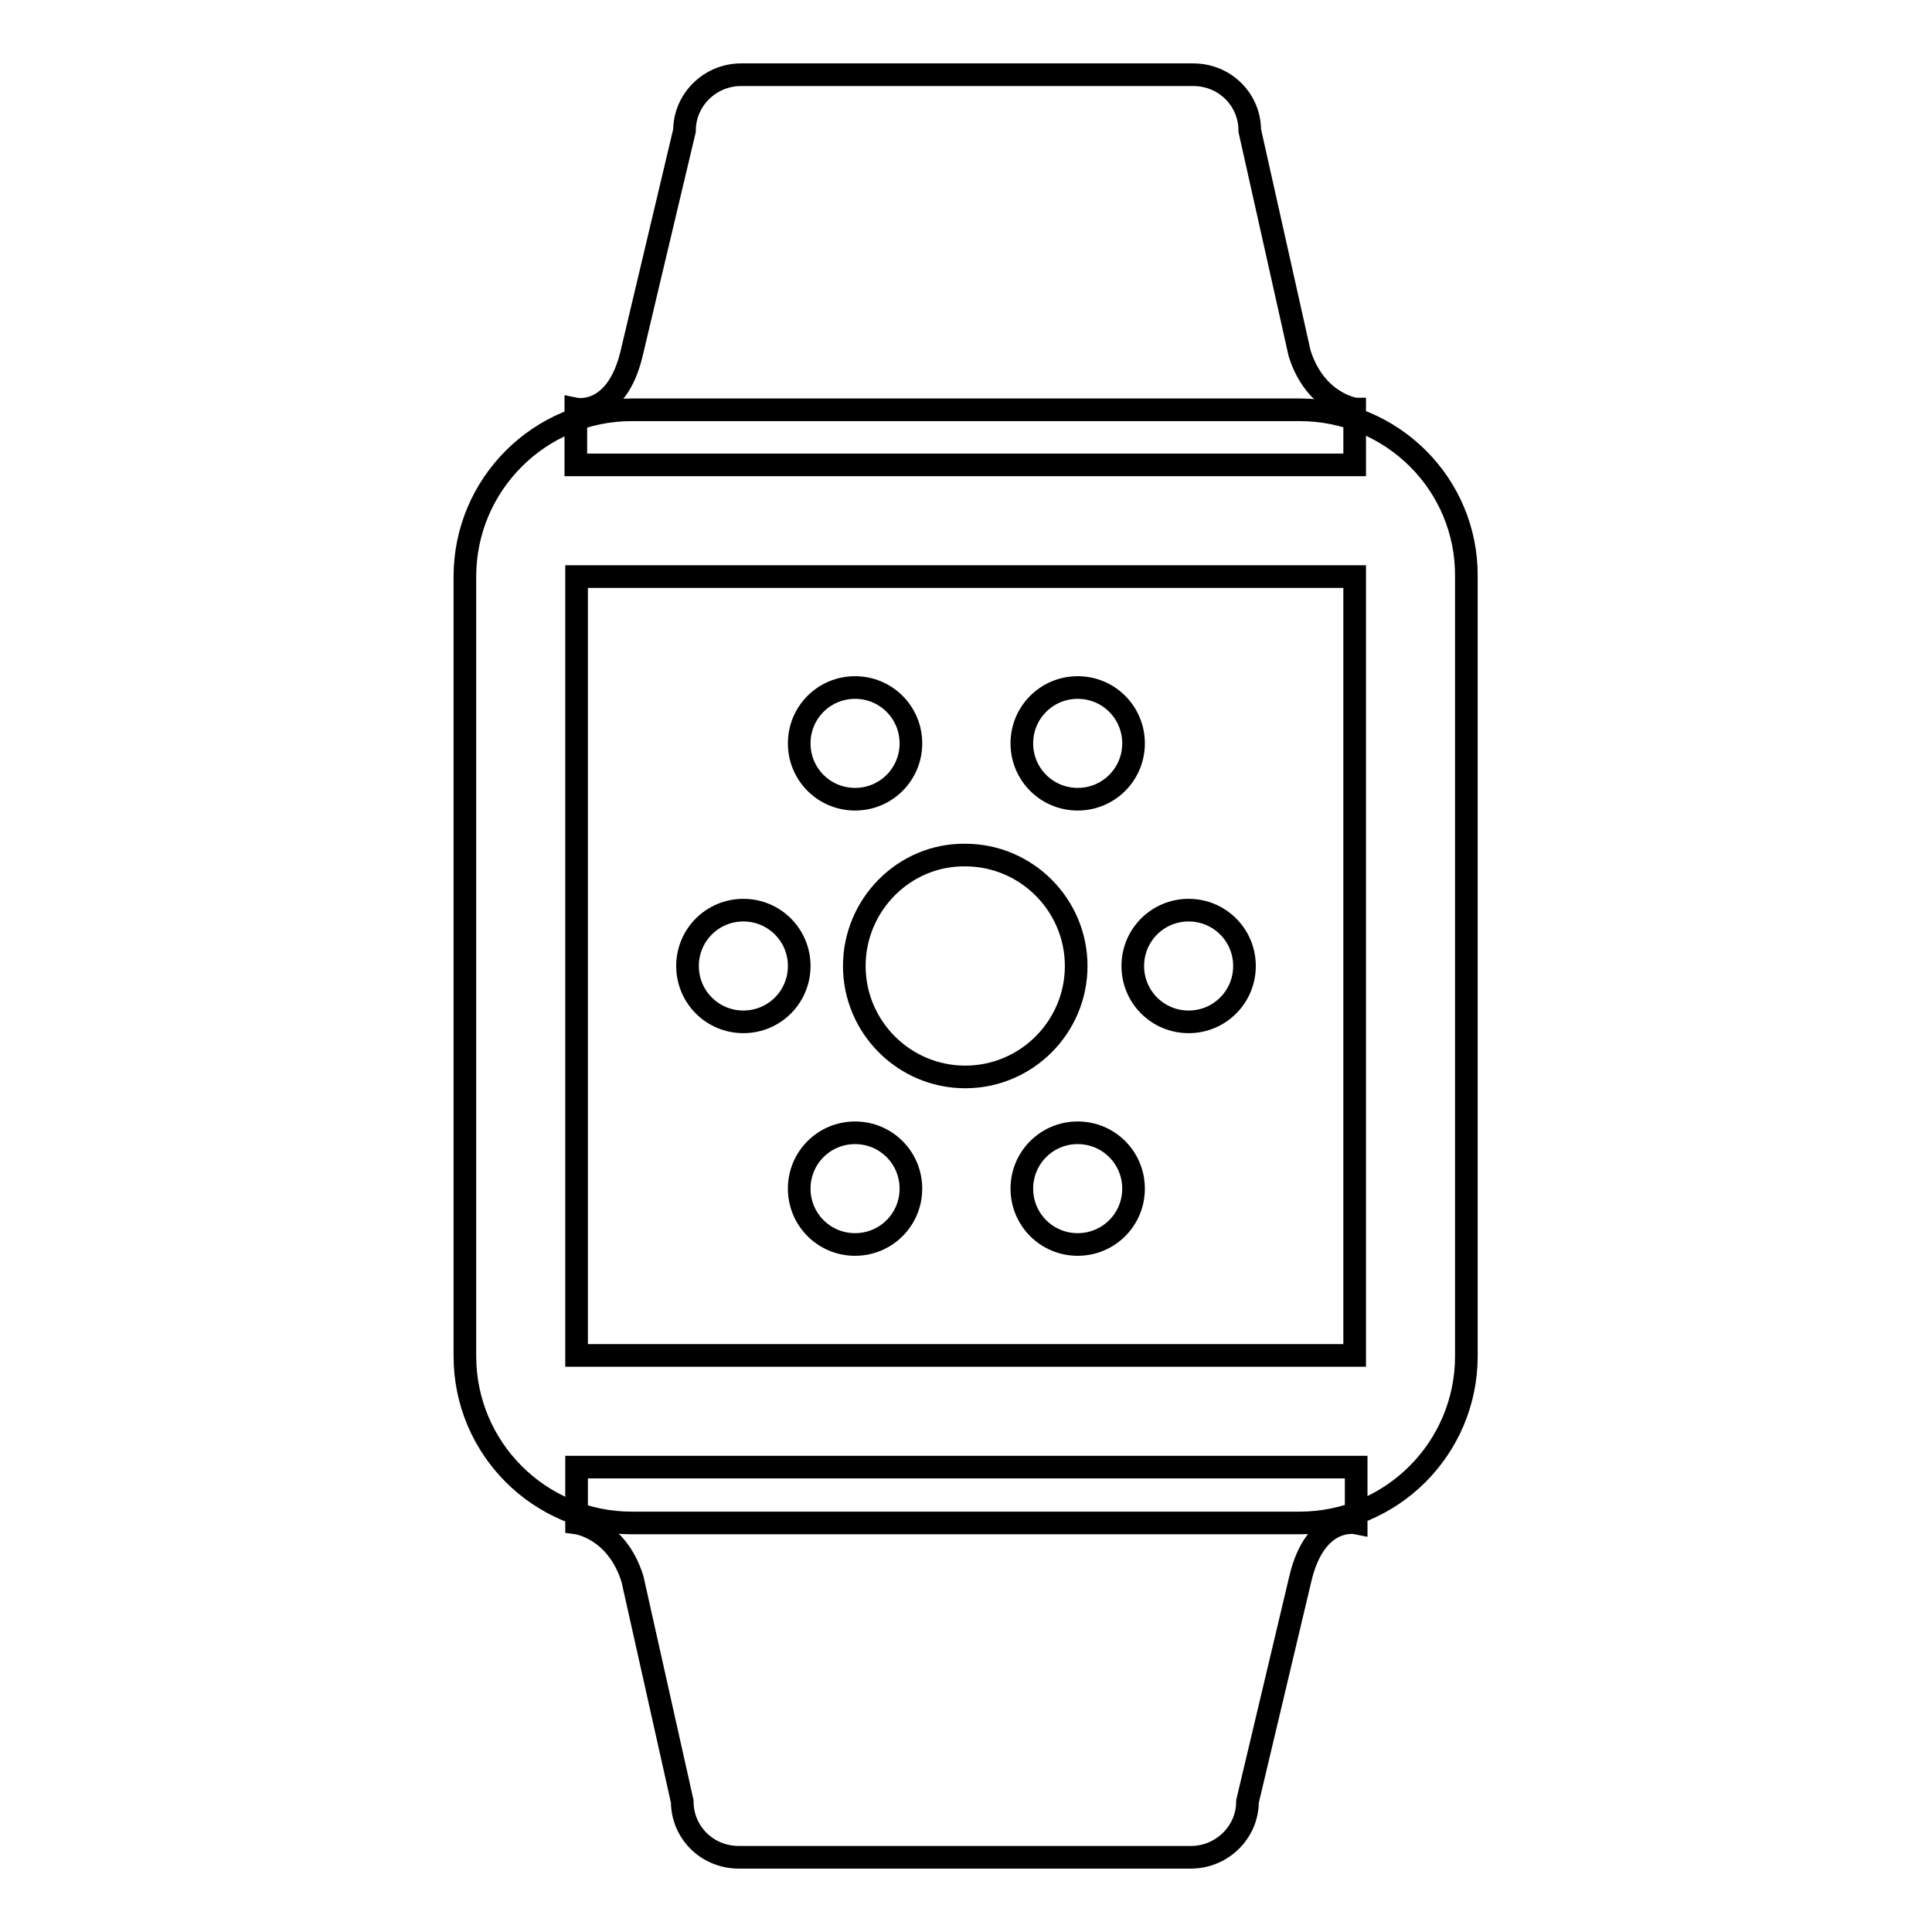
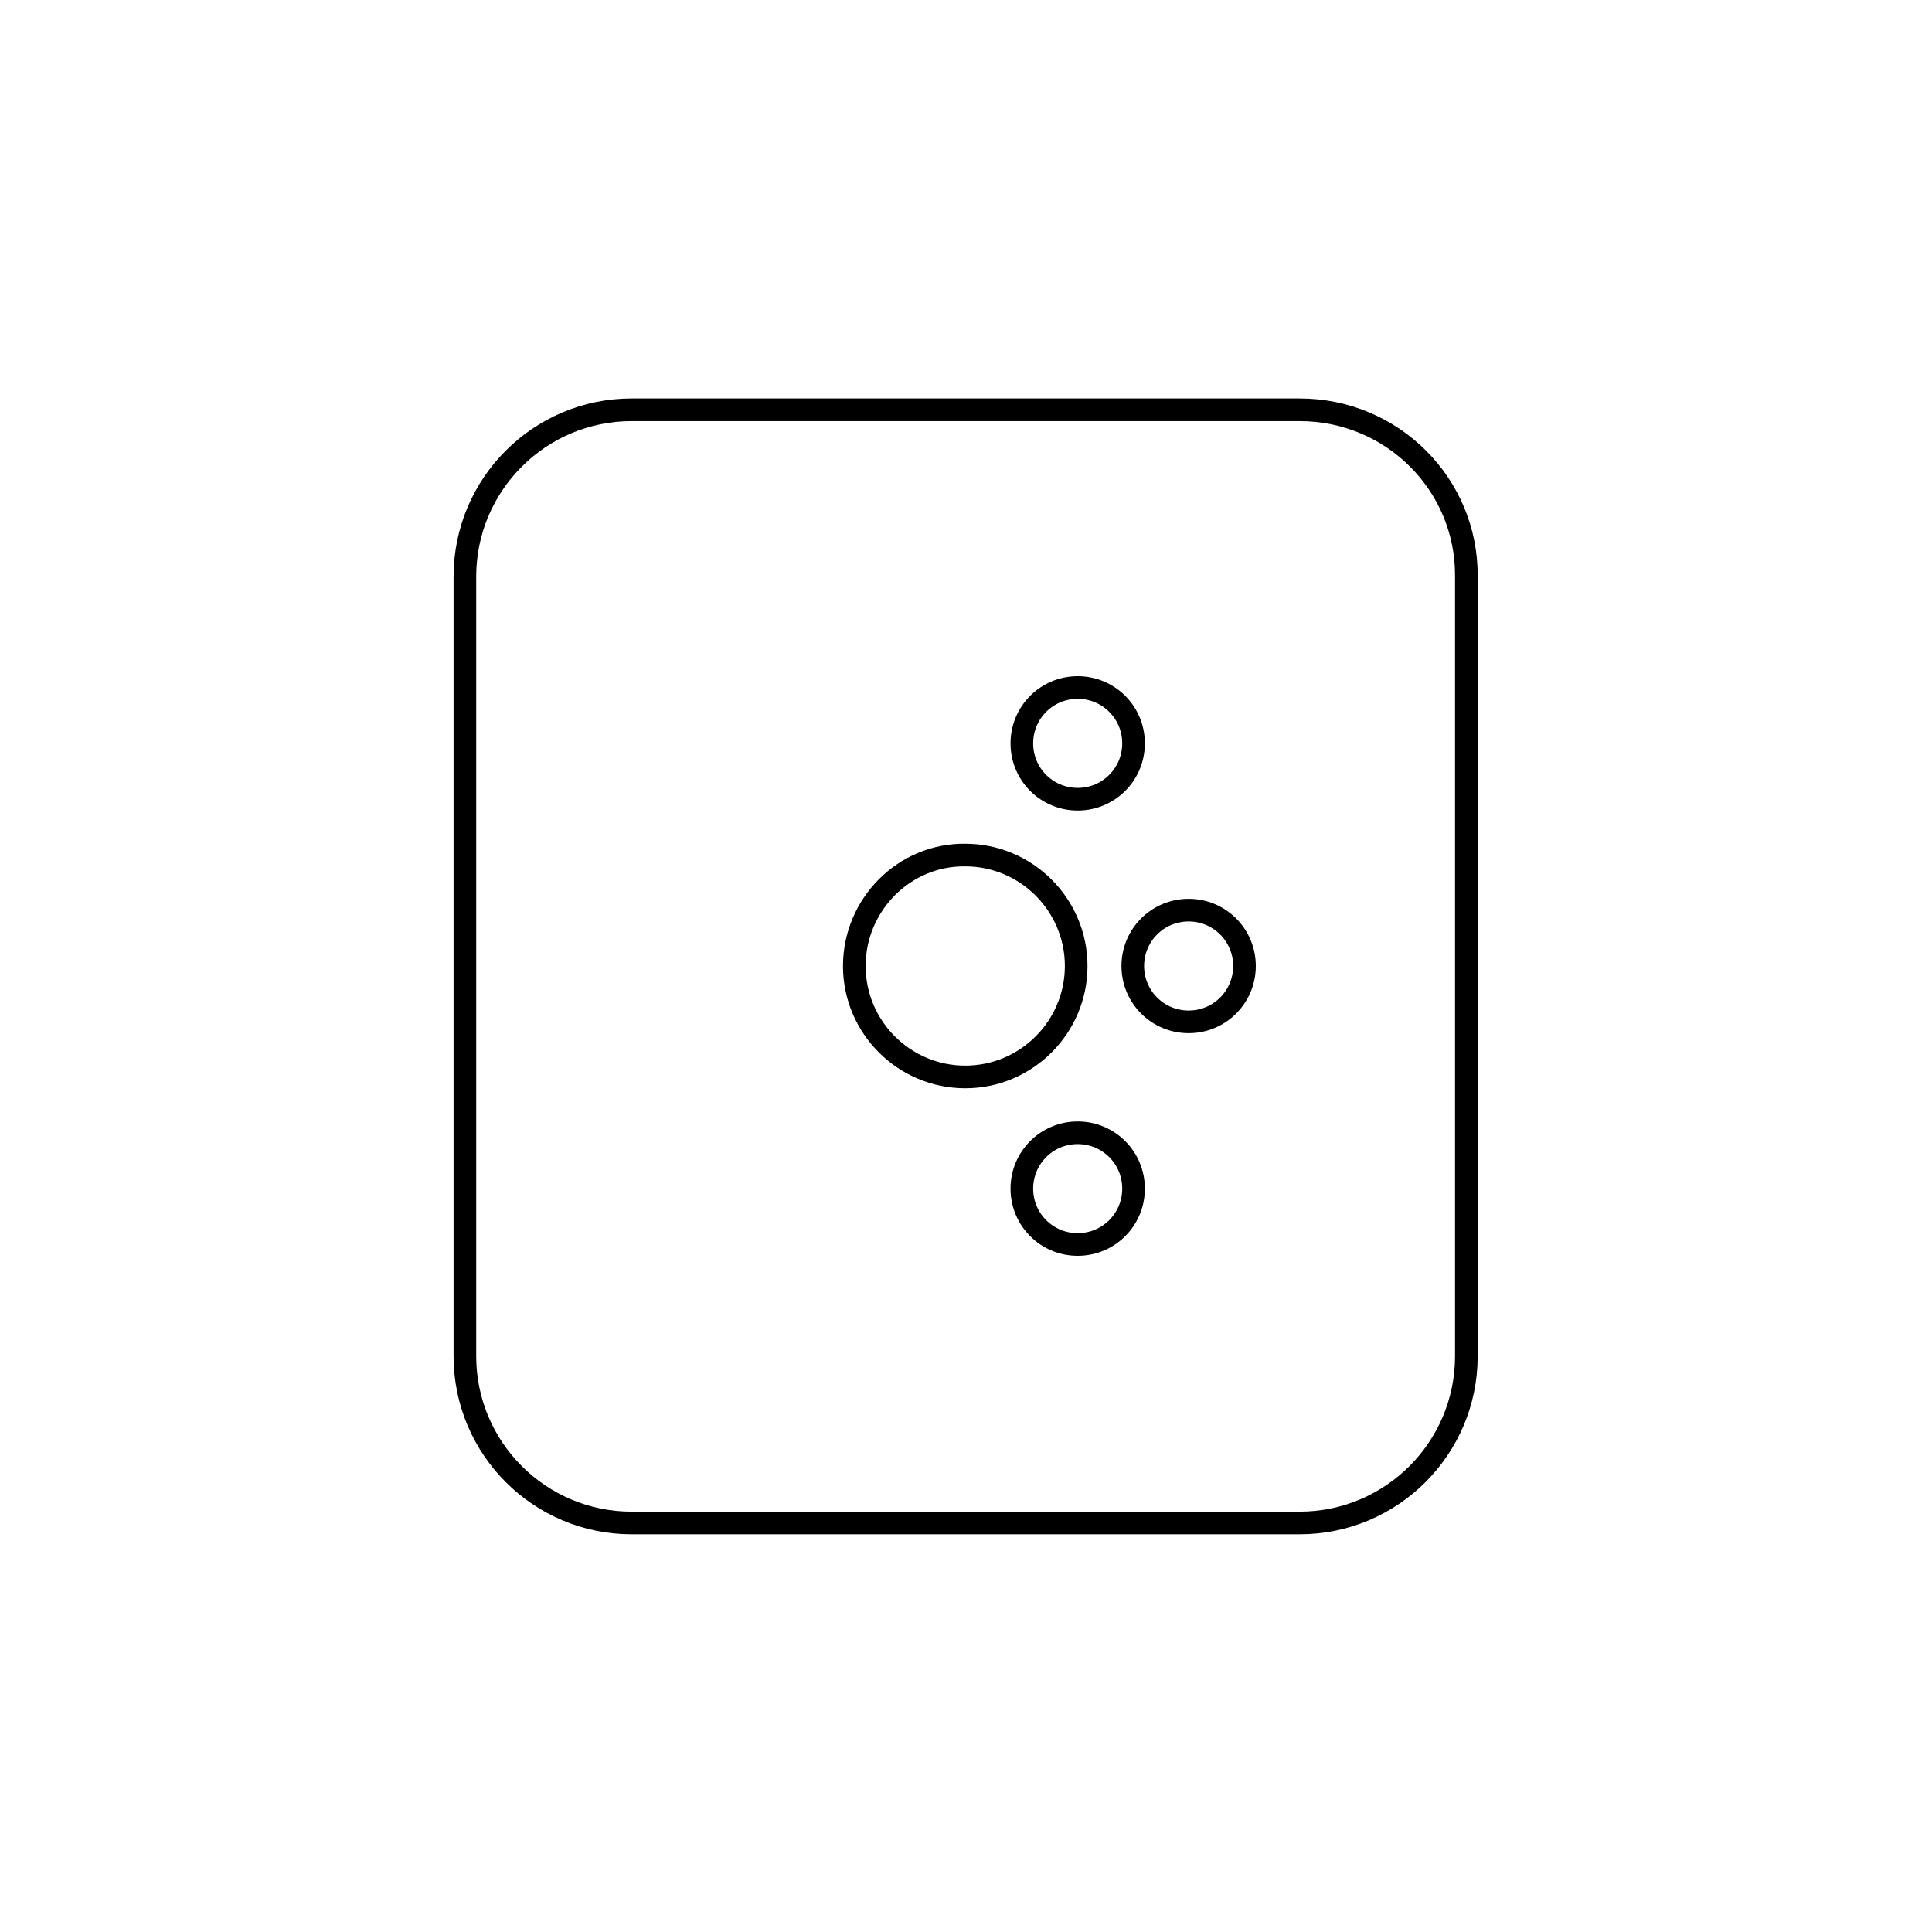
<svg xmlns="http://www.w3.org/2000/svg" version="1.1" x="0px" y="0px" viewBox="0 0 256 256" enable-background="new 0 0 256 256" xml:space="preserve">
  <g>
    <g>
-       <path stroke-width="3" fill-opacity="0" stroke="#000000" d="M179.2,54.2c0.2,0,0.4,0,0.4,0s-5.3-0.7-7.4-7.4l-6.6-29.5c0-4.1-3.3-7.4-7.5-7.4H98.2c-4.1,0-7.5,3.3-7.5,7.4l-7,29.5c-2,8.5-7.4,7.4-7.4,7.4v7.4h103.2v-7.4C179.4,54.2,179.3,54.2,179.2,54.2z M76.4,201.8c0,0,5.3,0.7,7.4,7.4l6.6,29.5c0,4.1,3.3,7.4,7.5,7.4h59.9c4.1,0,7.5-3.3,7.5-7.4l7-29.5c2-8.5,7.4-7.4,7.4-7.4v-7.4H76.4V201.8z" />
      <path stroke-width="3" fill-opacity="0" stroke="#000000" d="M172.2,54.3H83.7c-12.2,0-22.1,9.9-22.1,22.1v103.3c0,12.2,9.9,22.1,22.1,22.1h88.5c12.2,0,22.1-9.9,22.1-22.1V76.4C194.4,64.2,184.5,54.3,172.2,54.3z" />
-       <path stroke-width="3" fill-opacity="0" stroke="#000000" d="M76.4,76.4h103.1v103.2H76.4V76.4L76.4,76.4z" />
      <path stroke-width="3" fill-opacity="0" stroke="#000000" d="M113.2,128c0,8.1,6.6,14.7,14.7,14.7s14.7-6.6,14.7-14.7c0-8.1-6.6-14.7-14.7-14.7C119.8,113.2,113.2,119.9,113.2,128L113.2,128z" />
      <path stroke-width="3" fill-opacity="0" stroke="#000000" d="M135.4,98.5c0,4.1,3.3,7.4,7.4,7.4c4.1,0,7.4-3.3,7.4-7.4s-3.3-7.4-7.4-7.4C138.7,91.1,135.4,94.4,135.4,98.5z" />
      <path stroke-width="3" fill-opacity="0" stroke="#000000" d="M135.4,157.5c0,4.1,3.3,7.4,7.4,7.4c4.1,0,7.4-3.3,7.4-7.4c0-4.1-3.3-7.4-7.4-7.4C138.7,150.1,135.4,153.4,135.4,157.5z" />
      <path stroke-width="3" fill-opacity="0" stroke="#000000" d="M150.1,128c0,4.1,3.3,7.4,7.4,7.4c4.1,0,7.4-3.3,7.4-7.4c0-4.1-3.3-7.4-7.4-7.4C153.4,120.6,150.1,123.9,150.1,128z" />
-       <path stroke-width="3" fill-opacity="0" stroke="#000000" d="M91.1,128c0,4.1,3.3,7.4,7.4,7.4c4.1,0,7.4-3.3,7.4-7.4c0-4.1-3.3-7.4-7.4-7.4C94.4,120.6,91.1,123.9,91.1,128z" />
-       <path stroke-width="3" fill-opacity="0" stroke="#000000" d="M105.9,98.5c0,4.1,3.3,7.4,7.4,7.4s7.4-3.3,7.4-7.4s-3.3-7.4-7.4-7.4S105.9,94.4,105.9,98.5z" />
-       <path stroke-width="3" fill-opacity="0" stroke="#000000" d="M105.9,157.5c0,4.1,3.3,7.4,7.4,7.4s7.4-3.3,7.4-7.4c0-4.1-3.3-7.4-7.4-7.4S105.9,153.4,105.9,157.5z" />
    </g>
  </g>
</svg>